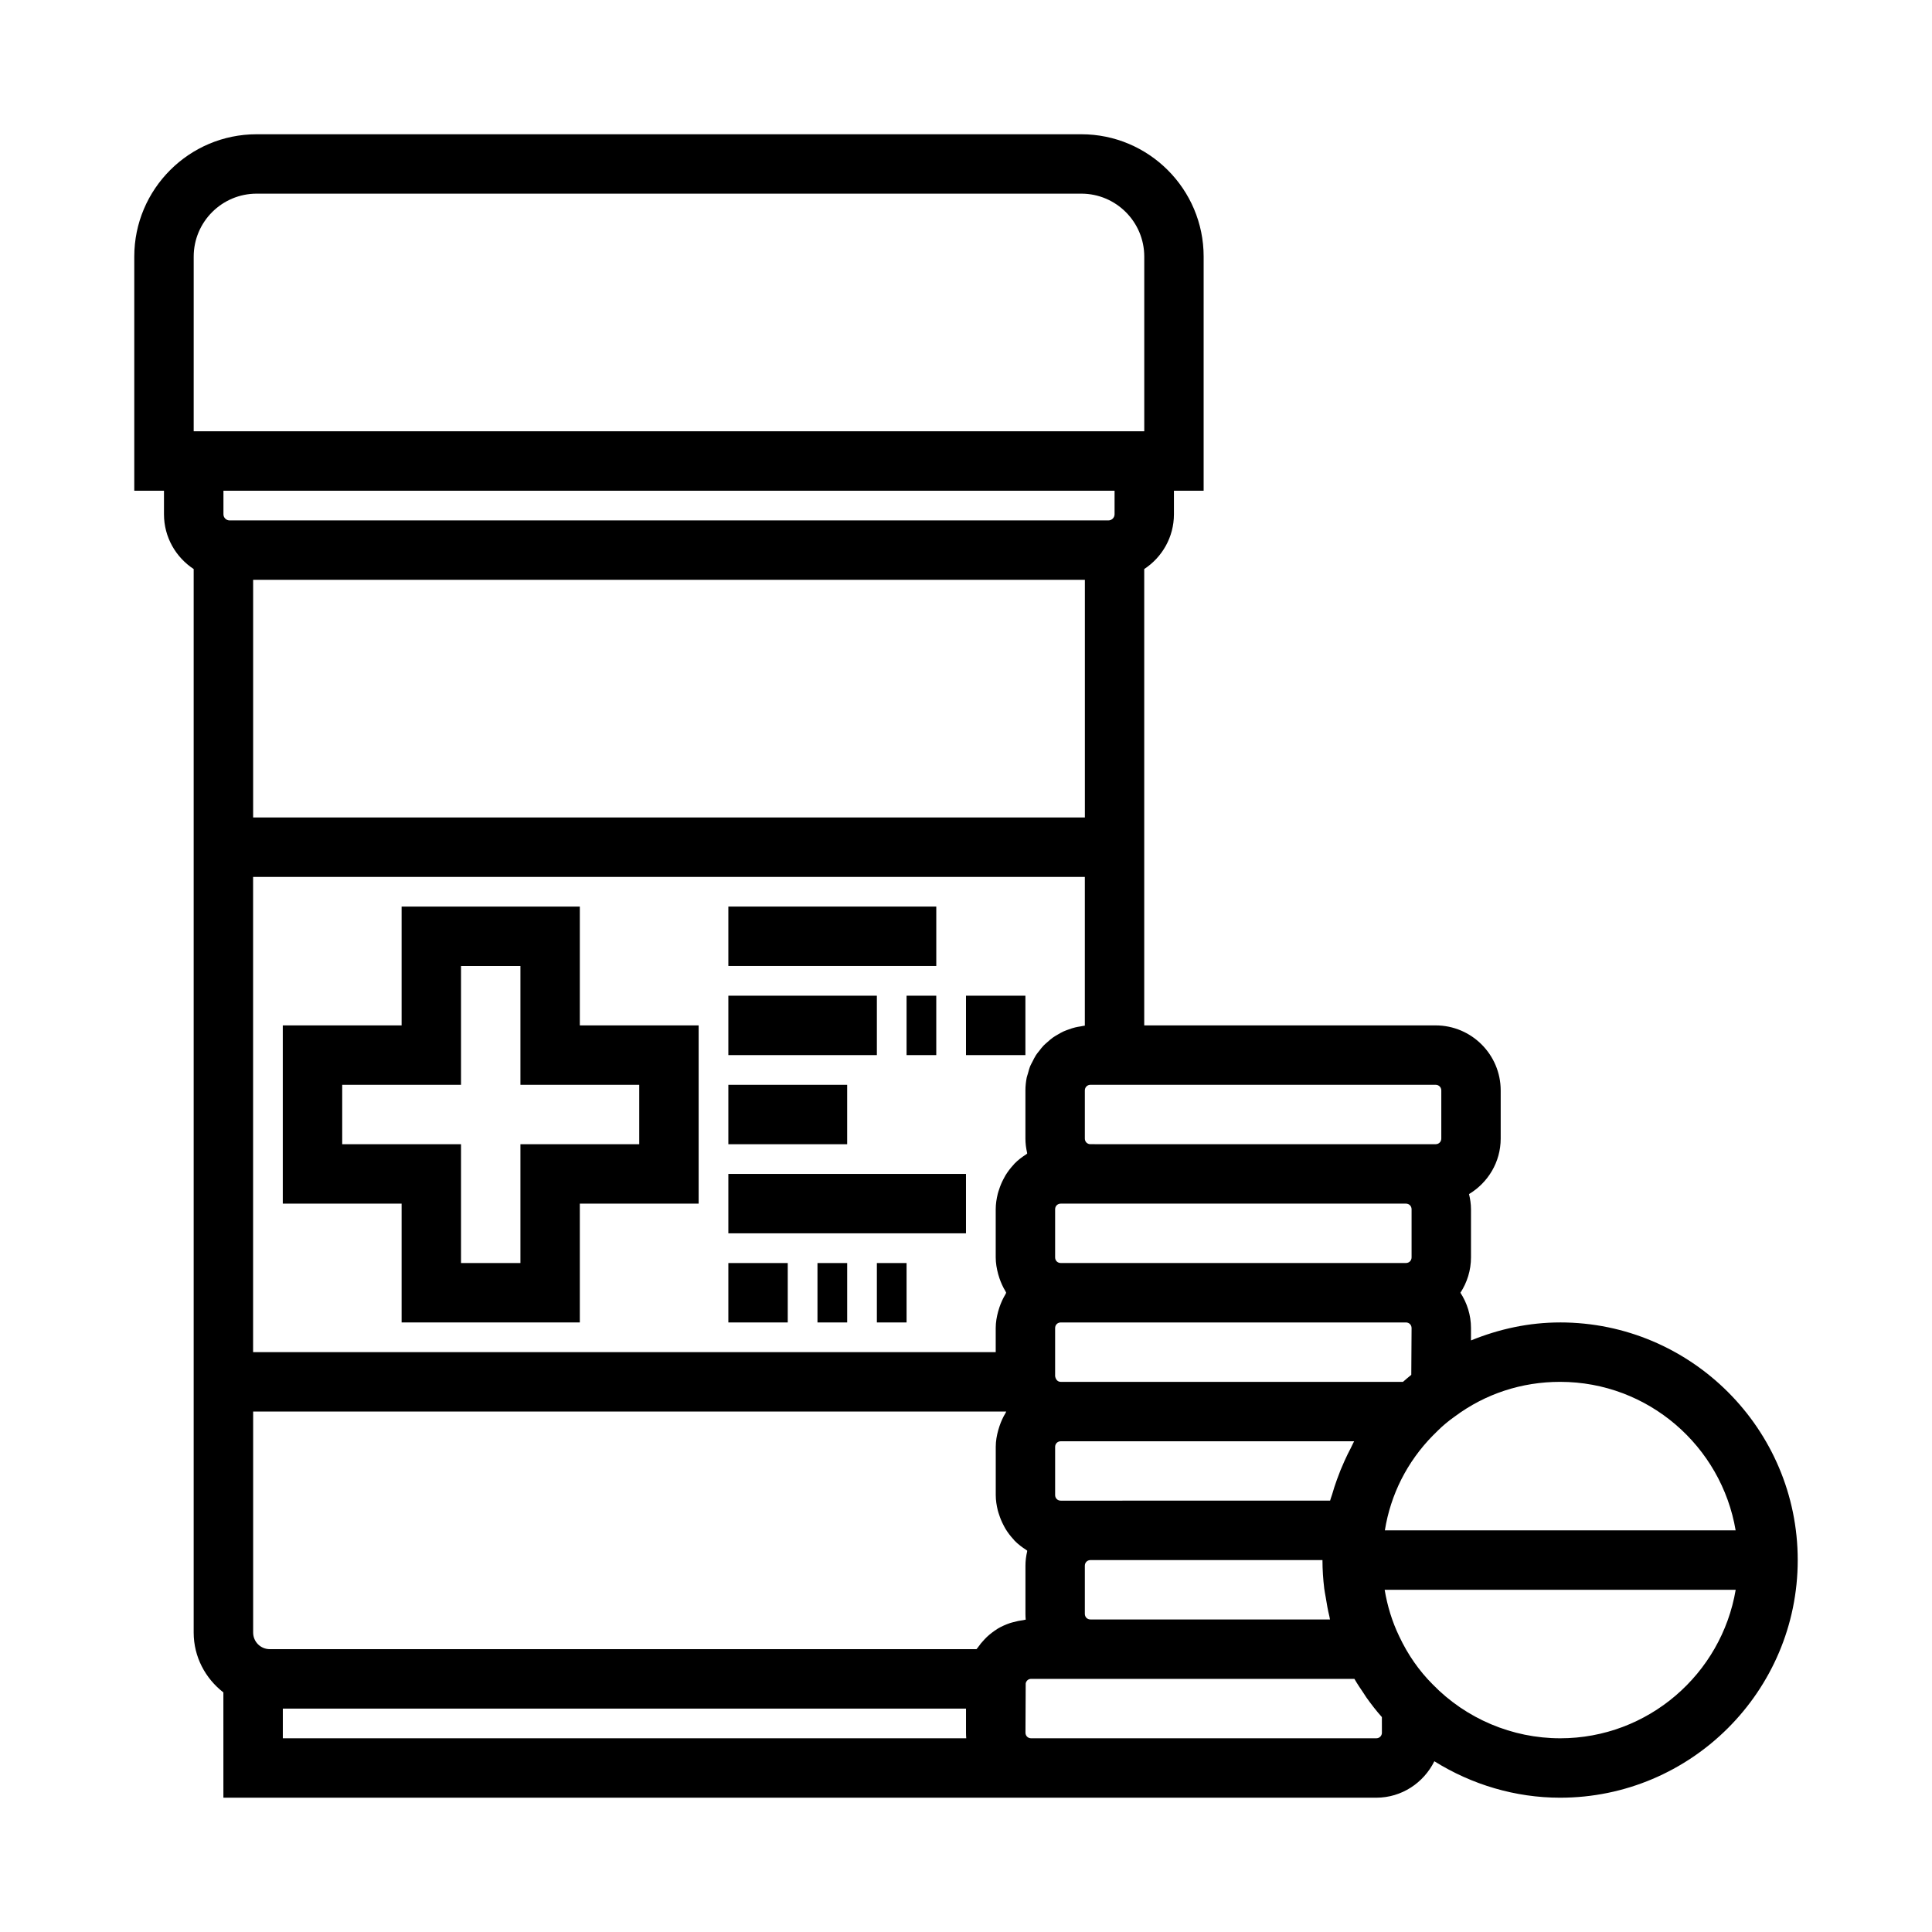
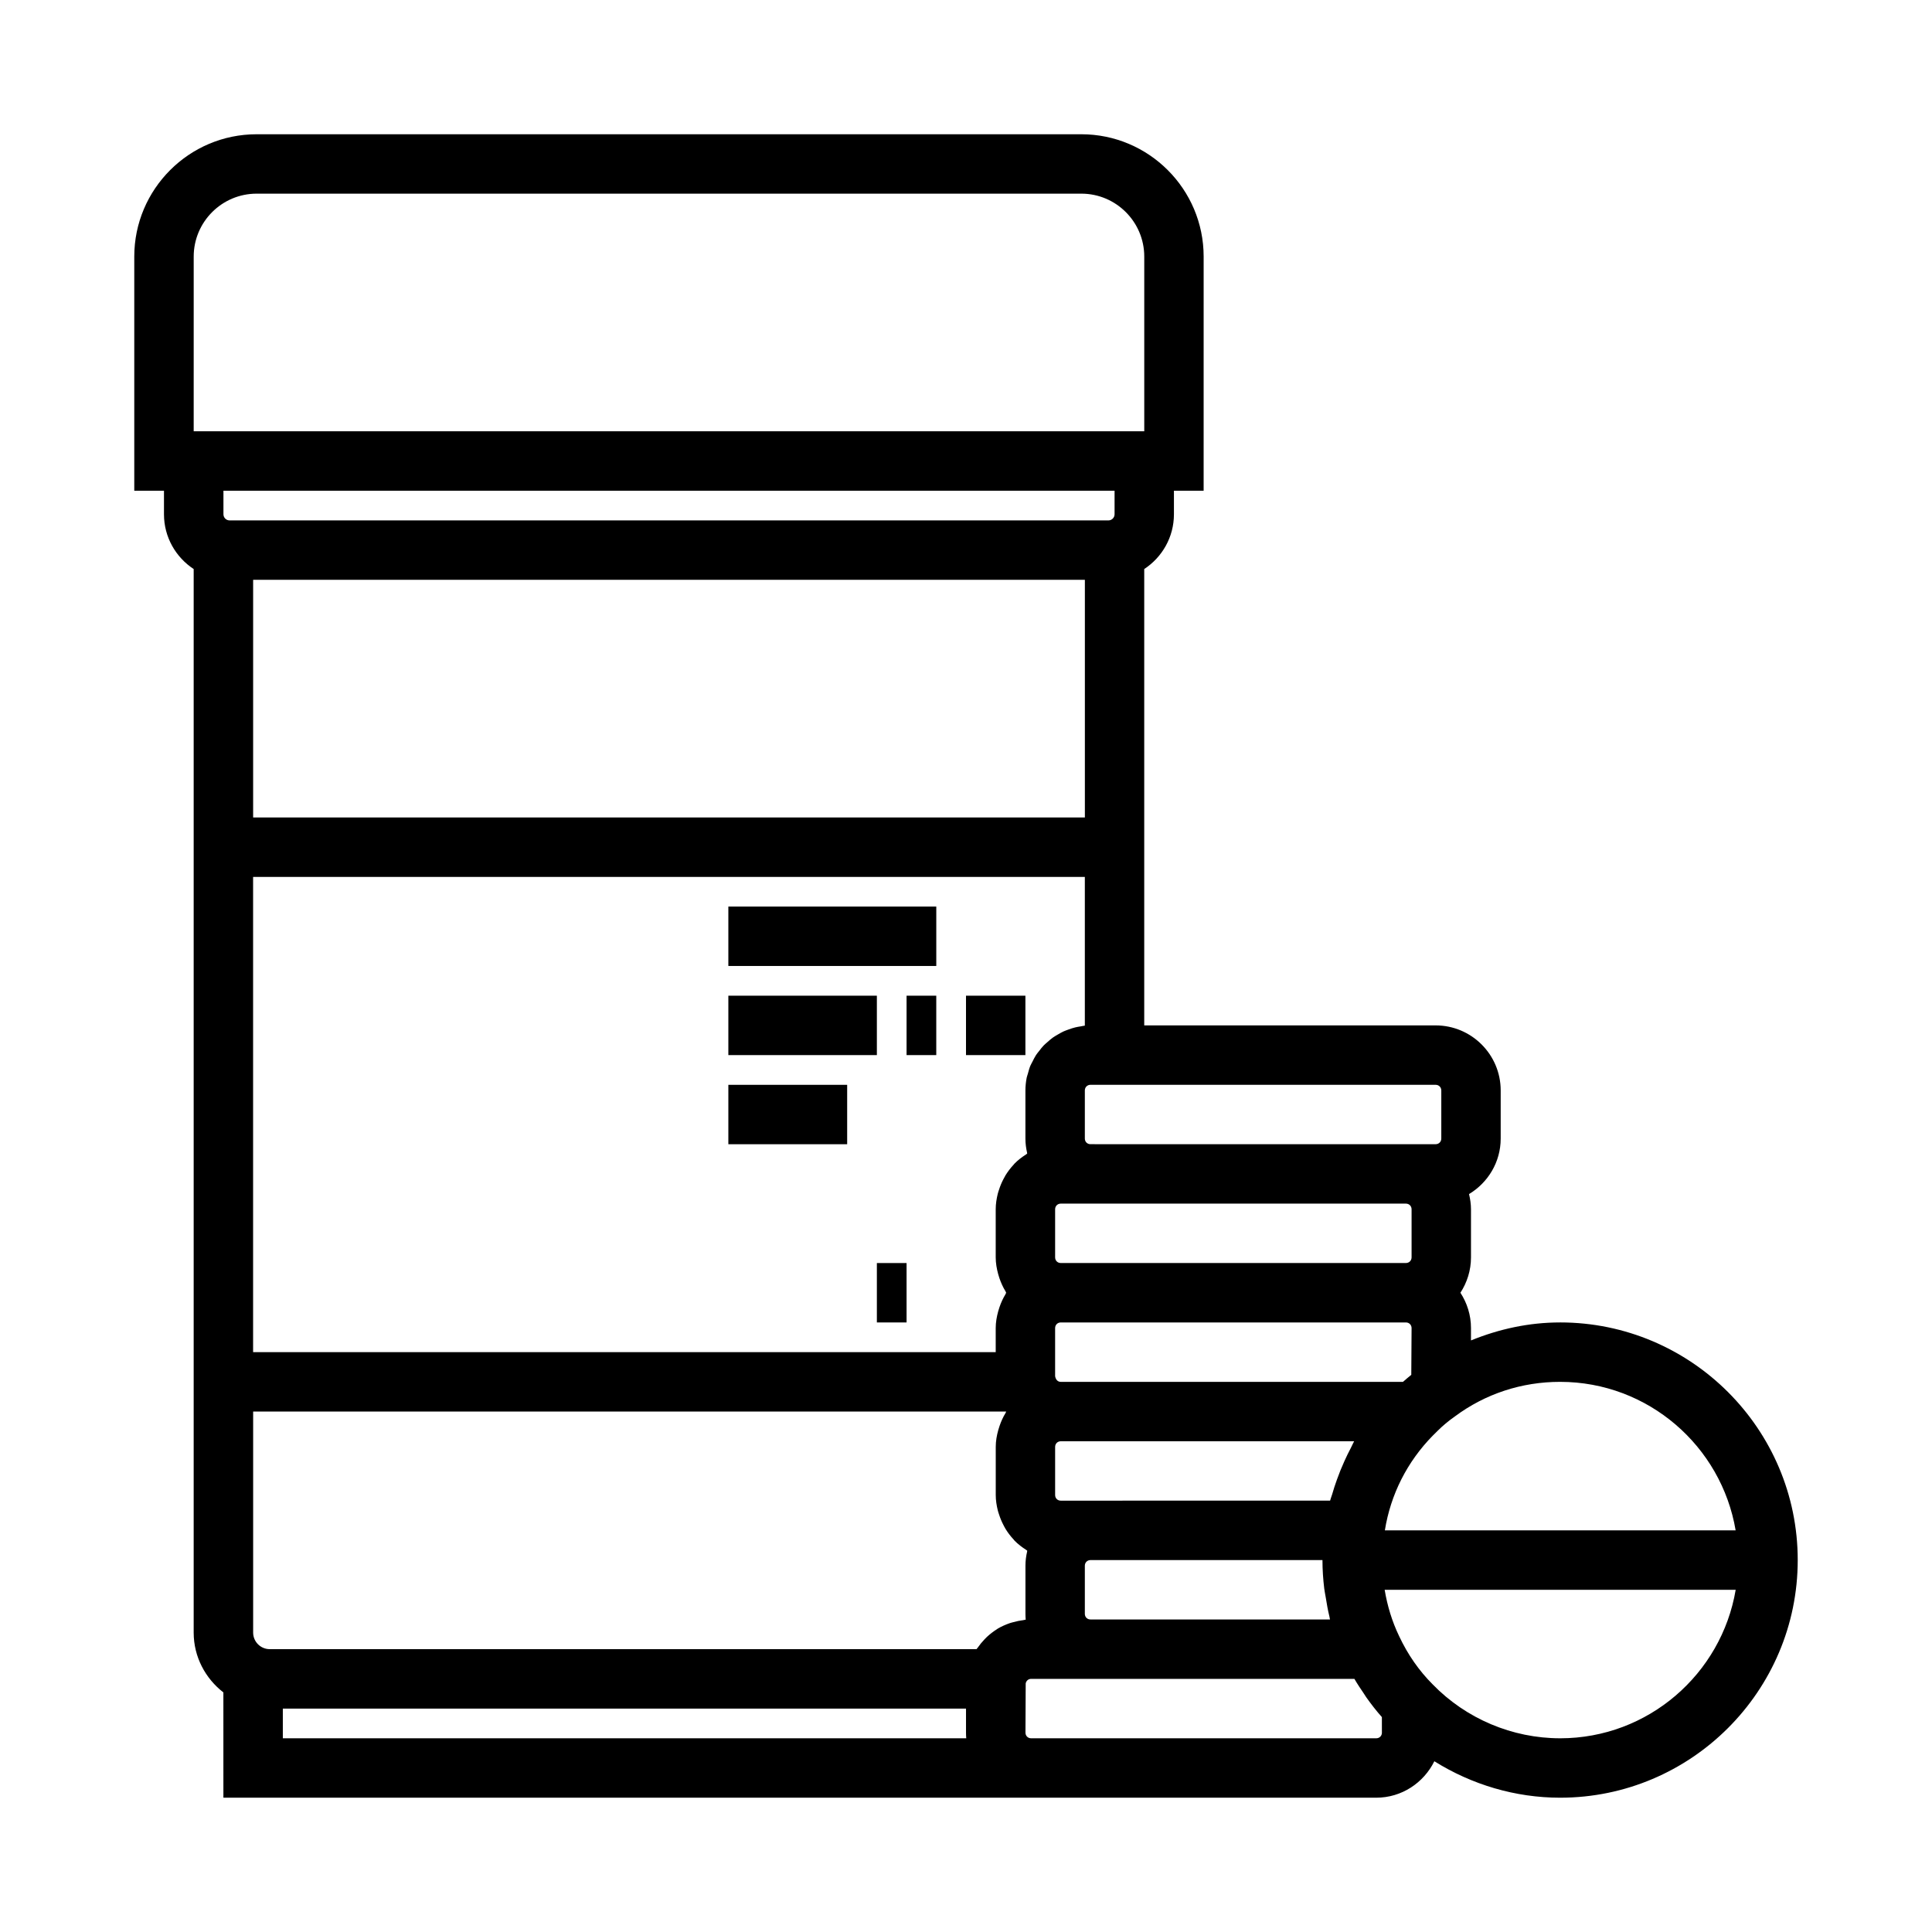
<svg xmlns="http://www.w3.org/2000/svg" fill="#000000" width="800px" height="800px" version="1.1" viewBox="144 144 512 512">
  <g>
-     <path d="m250.43 494.46h47.23v-31.488h31.488v-47.23h-31.488v-31.488h-47.23v31.488h-31.488v47.23h31.488zm-15.742-47.23v-15.742h31.488v-31.488h15.742v31.488h31.488v15.742h-31.488v31.488h-15.742v-31.488z" />
    <path d="m337.02 431.49h31.488v15.742h-31.488z" />
-     <path d="m337.02 407.87h39.359v15.742h-39.359z" />
+     <path d="m337.02 407.87h39.359v15.742h-39.359" />
    <path d="m384.25 407.87h7.871v15.742h-7.871z" />
    <path d="m337.02 384.25h55.105v15.742h-55.105z" />
    <path d="m400 407.87h15.742v15.742h-15.742z" />
-     <path d="m337.02 455.1h62.977v15.742h-62.977z" />
-     <path d="m337.02 478.72h15.742v15.742h-15.742z" />
-     <path d="m360.64 478.72h7.871v15.742h-7.871z" />
    <path d="m376.38 478.72h7.871v15.742h-7.871z" />
    <path d="m557.44 494.46c-8.266 0-16.199 1.746-23.617 4.769l0.004-3.273c0-3.457-1.047-6.668-2.801-9.367 1.754-2.699 2.801-5.91 2.801-9.367v-12.754c0-1.395-0.211-2.723-0.52-4.023 5.004-3.012 8.391-8.453 8.391-14.711v-12.754c0-9.508-7.731-17.238-17.238-17.238h-77.227v-120.94c4.731-3.109 7.871-8.438 7.871-14.516v-6.242h7.871l0.004-62.047c0-17.879-14.543-32.418-32.418-32.418h-218.56c-17.879 0-32.418 14.539-32.418 32.418v62.047h7.871v6.242c0 6.07 3.141 11.406 7.871 14.516v281.84c0 6.473 3.117 12.172 7.871 15.863l0.004 27.906h305.51c6.769 0 12.586-3.961 15.406-9.66 9.91 6.199 21.473 9.66 33.32 9.66 34.723 0 62.977-28.254 62.977-62.977s-28.25-62.977-62.977-62.977zm46.523 55.105h-92.961c1.527-9.523 5.894-18.184 12.746-25.16h0.008l1.234-1.227c1.309-1.301 2.824-2.582 4.559-3.801 8.07-6.008 17.723-9.172 27.891-9.172 23.359 0 42.754 17.059 46.523 39.359zm-172.47-133.76c-0.379 0.031-0.723 0.141-1.086 0.195-0.488 0.078-0.977 0.148-1.457 0.27-0.605 0.148-1.188 0.34-1.762 0.551-0.457 0.164-0.906 0.324-1.348 0.52-0.559 0.262-1.078 0.559-1.605 0.875-0.41 0.242-0.82 0.473-1.203 0.746-0.496 0.355-0.953 0.754-1.41 1.164-0.348 0.309-0.707 0.598-1.039 0.938-0.434 0.449-0.805 0.938-1.18 1.434-0.285 0.363-0.582 0.699-0.836 1.086-0.355 0.543-0.629 1.125-0.922 1.699-0.195 0.395-0.426 0.762-0.598 1.172-0.277 0.66-0.449 1.363-0.645 2.062-0.102 0.371-0.242 0.715-0.324 1.094-0.207 1.09-0.332 2.215-0.332 3.371v12.746c0 1.289 0.164 2.543 0.441 3.754 0.016 0.07 0.008 0.156 0.023 0.227-0.102 0.062-0.172 0.156-0.277 0.219-1.109 0.699-2.156 1.504-3.078 2.441-0.109 0.109-0.18 0.234-0.293 0.348-0.797 0.852-1.488 1.777-2.102 2.769-0.211 0.348-0.387 0.699-0.574 1.062-0.449 0.859-0.82 1.746-1.117 2.684-0.125 0.387-0.262 0.746-0.355 1.148-0.32 1.32-0.539 2.676-0.539 4.09v12.746c0 1.543 0.27 3.016 0.652 4.441 0.102 0.379 0.219 0.73 0.34 1.102 0.418 1.219 0.945 2.379 1.605 3.457 0.07 0.117 0.102 0.262 0.172 0.379-0.078 0.117-0.102 0.262-0.172 0.379-0.66 1.078-1.188 2.234-1.605 3.457-0.125 0.363-0.242 0.723-0.34 1.102-0.387 1.422-0.652 2.883-0.652 4.426v6.379h-196.8v-125.95h220.42zm86.59 48.664v12.746c0 0.852-0.645 1.496-1.496 1.496h-91.473c-0.848 0.008-1.496-0.637-1.496-1.488v-12.754c0-0.852 0.645-1.496 1.496-1.496h91.473c0.852 0.004 1.496 0.648 1.496 1.496zm0 31.488-0.078 12.391c-0.754 0.609-1.496 1.23-2.203 1.859h-90.688c-0.82 0-1.34-0.613-1.496-1.496v-12.754c0-0.852 0.645-1.496 1.496-1.496h91.473c0.852 0 1.496 0.648 1.496 1.496zm-15.23 30c-0.316 0.551-0.535 1.148-0.836 1.707-0.629 1.164-1.188 2.356-1.738 3.559-0.73 1.598-1.387 3.227-1.977 4.887-0.465 1.309-0.914 2.613-1.281 3.945-0.156 0.551-0.395 1.07-0.535 1.629l-63.5 0.004h-7.871c-0.848 0.008-1.496-0.637-1.496-1.488v-12.754c0-0.852 0.645-1.496 1.496-1.496zm-71.359 45.73v-12.754c0-0.852 0.645-1.496 1.496-1.496h61.477c0 2.551 0.172 5.07 0.473 7.559 0.094 0.789 0.27 1.551 0.395 2.332 0.27 1.691 0.559 3.387 0.969 5.039 0.062 0.27 0.086 0.543 0.156 0.812l-63.473-0.004c-0.848 0.008-1.492-0.637-1.492-1.488zm92.969-140.2c0.852 0 1.496 0.645 1.496 1.496v12.746c0 0.852-0.645 1.496-1.496 1.496h-7.871l-83.605-0.004c-0.848 0.008-1.492-0.637-1.492-1.488v-12.754c0-0.852 0.645-1.496 1.496-1.496l14.246 0.004zm-329.13-219.49c0-9.195 7.481-16.676 16.676-16.676h218.56c9.195 0 16.672 7.481 16.672 16.676v46.301h-251.91zm244.04 62.047v6.242c0 0.898-0.734 1.629-1.629 1.629h-232.9c-0.898 0-1.629-0.73-1.629-1.629v-6.242zm-228.29 23.617h220.42v62.977l-220.42-0.004zm199.57 220.41v0c-0.07 0.117-0.094 0.262-0.164 0.379-0.668 1.078-1.188 2.242-1.605 3.465-0.125 0.363-0.234 0.715-0.34 1.094-0.395 1.426-0.66 2.887-0.66 4.43v12.746c0 1.418 0.219 2.769 0.543 4.094 0.094 0.395 0.234 0.762 0.355 1.141 0.301 0.938 0.668 1.828 1.117 2.684 0.188 0.363 0.363 0.715 0.574 1.062 0.613 1 1.316 1.93 2.109 2.777 0.102 0.109 0.18 0.234 0.285 0.348 0.922 0.938 1.961 1.73 3.078 2.441 0.102 0.062 0.172 0.156 0.277 0.219-0.016 0.07-0.008 0.156-0.023 0.227-0.281 1.215-0.445 2.461-0.445 3.75v12.746c0 0.52 0.023 1.047 0.07 1.551-0.227 0.016-0.434 0.102-0.66 0.133-0.891 0.109-1.746 0.285-2.582 0.52-0.324 0.094-0.652 0.156-0.969 0.27-1.133 0.395-2.227 0.875-3.242 1.48-0.086 0.055-0.156 0.117-0.242 0.172-0.93 0.582-1.785 1.258-2.59 2-0.211 0.195-0.41 0.41-0.613 0.621-0.668 0.691-1.281 1.441-1.828 2.234-0.094 0.133-0.219 0.242-0.316 0.387h-187.29c-2.43 0.008-4.406-1.969-4.406-4.398v-58.57zm-191.7 86.594v-7.871h181.05v6.375c0 0.504 0.023 1.008 0.062 1.496zm291.27-1.496c0 0.852-0.645 1.496-1.496 1.496h-91.473c-0.852 0-1.496-0.645-1.496-1.496l0.062-13.02v-0.008c0.094-0.605 0.621-1.223 1.434-1.223h85.676c0.781 1.355 1.645 2.629 2.512 3.906 0.203 0.309 0.387 0.629 0.598 0.93 1.301 1.844 2.684 3.621 4.172 5.297l0.004 4.117zm47.23 1.496c-12.668 0-24.953-5.18-33.793-14.305-3.606-3.606-6.574-7.863-8.863-12.738-1.891-3.914-3.133-8.047-3.848-12.312l93.027 0.004c-3.769 22.293-23.164 39.352-46.523 39.352z" />
  </g>
</svg>